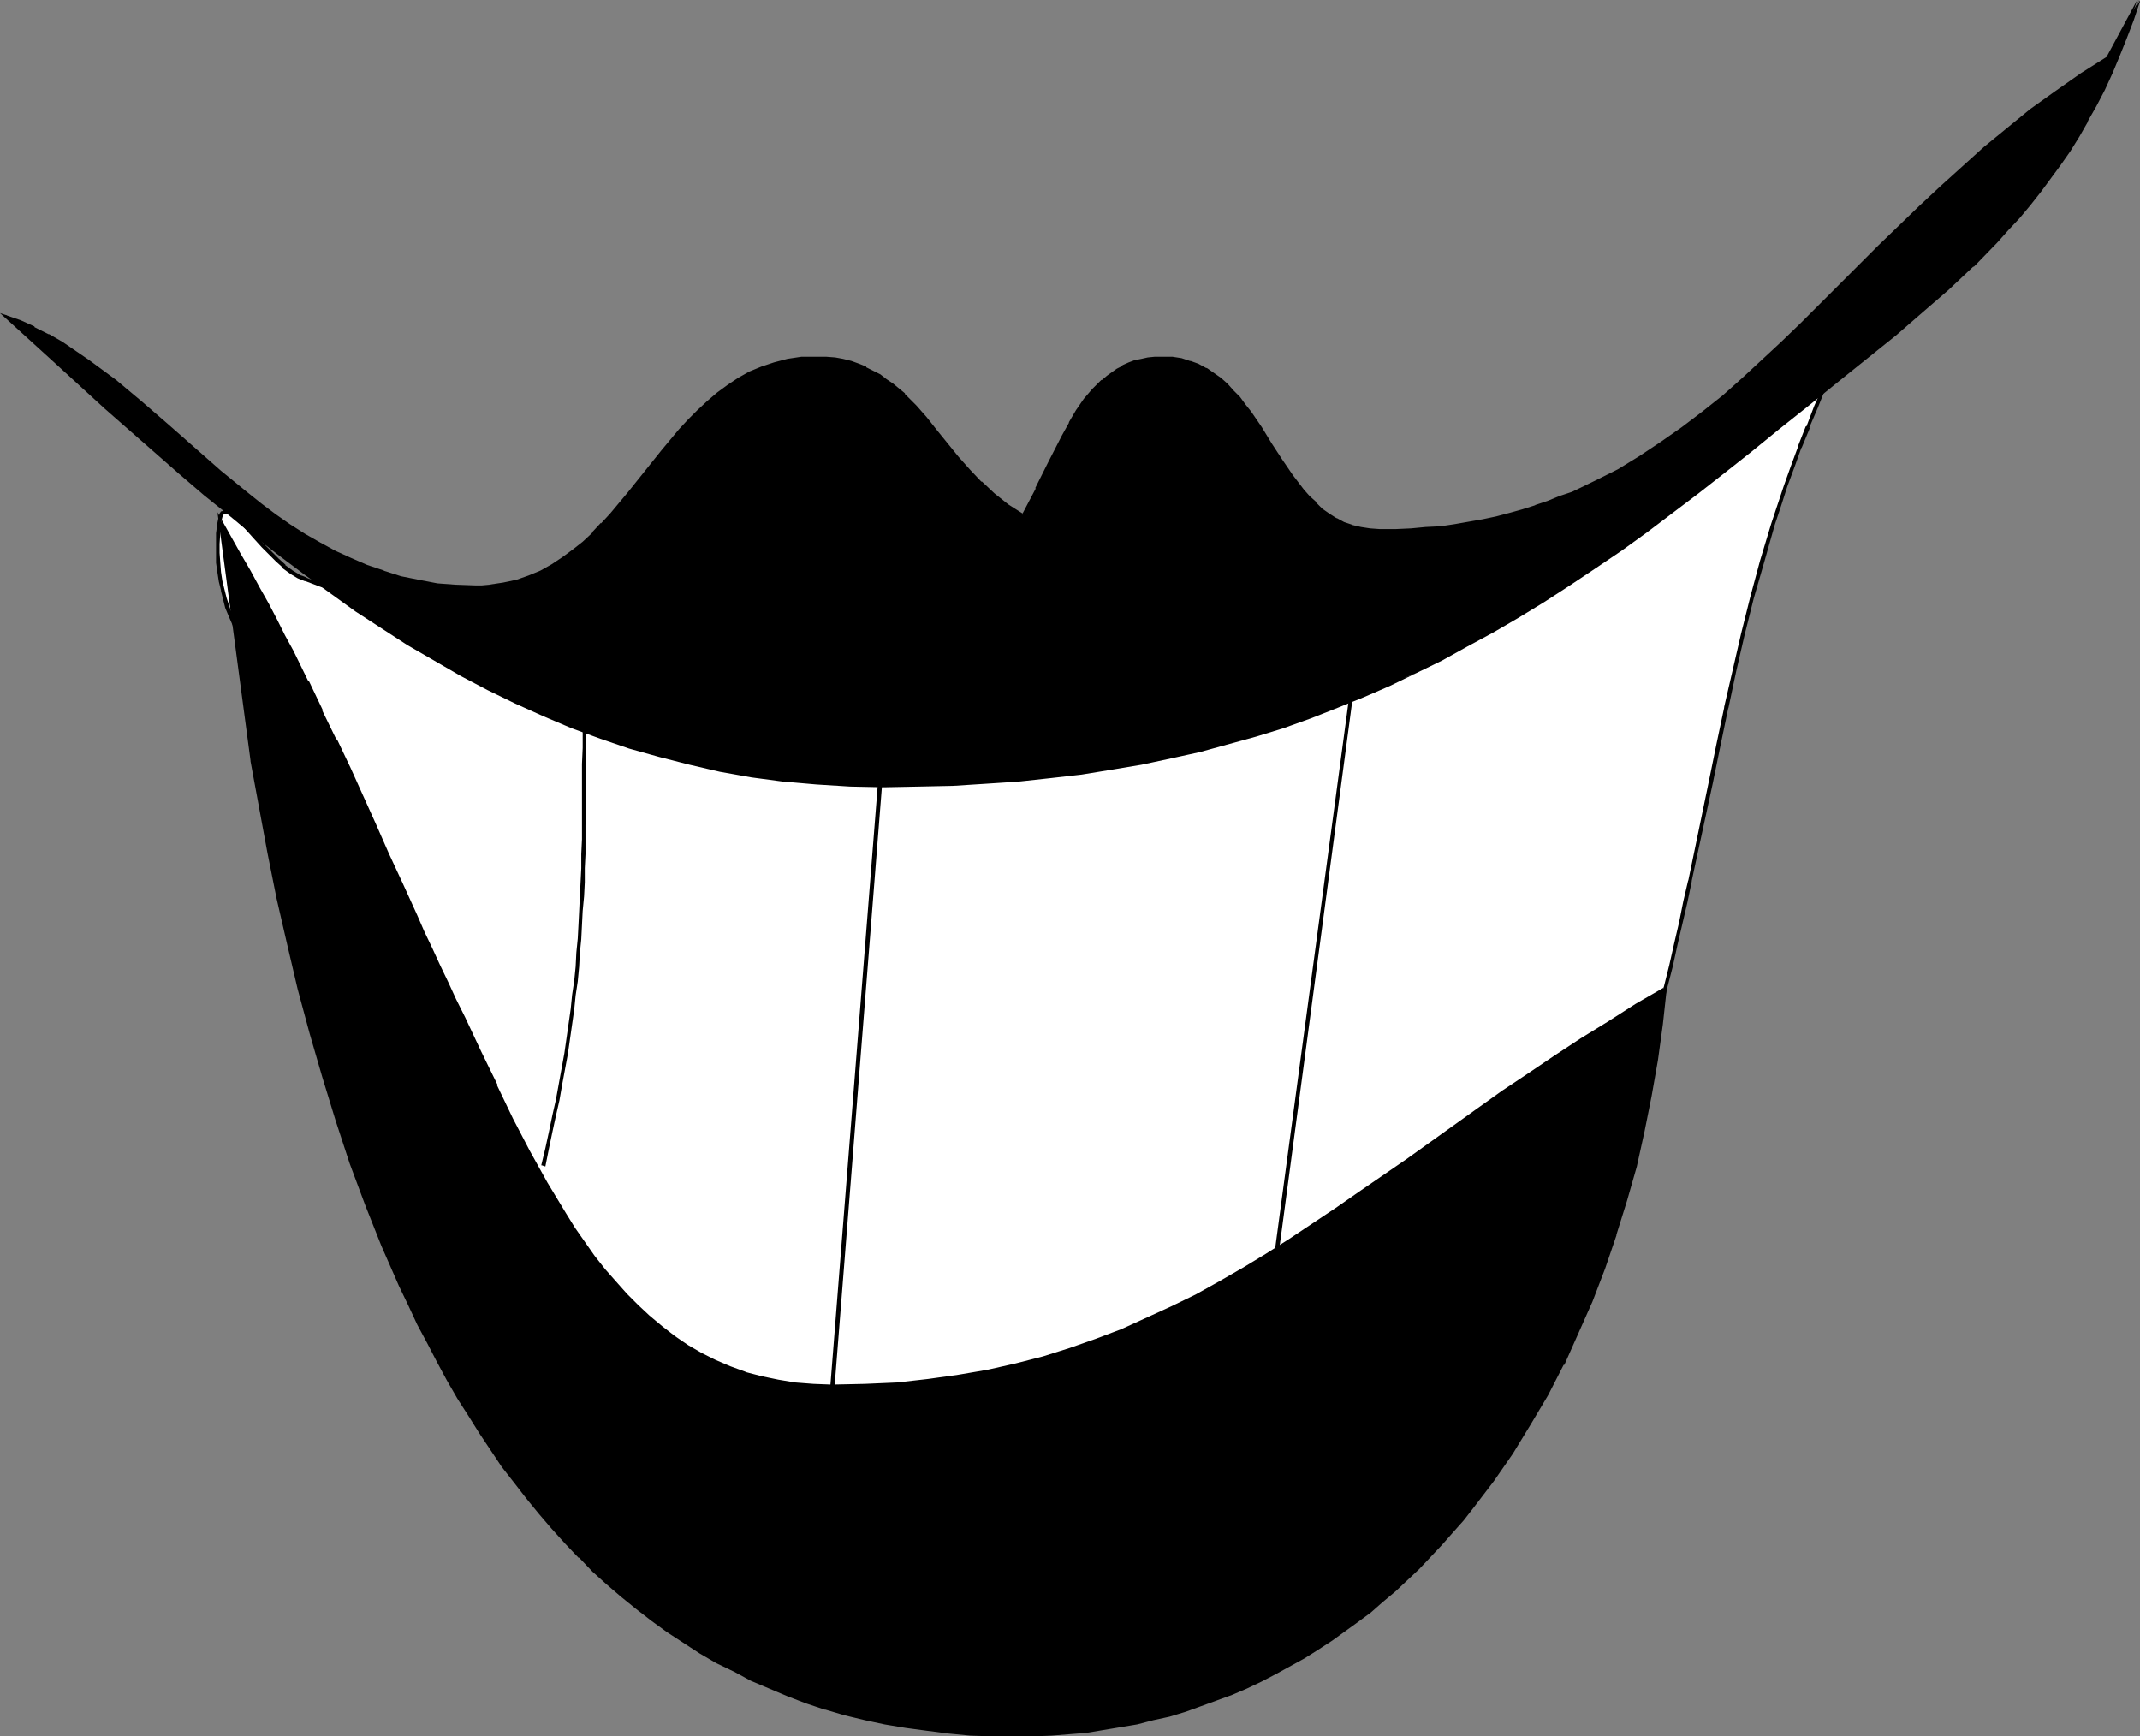
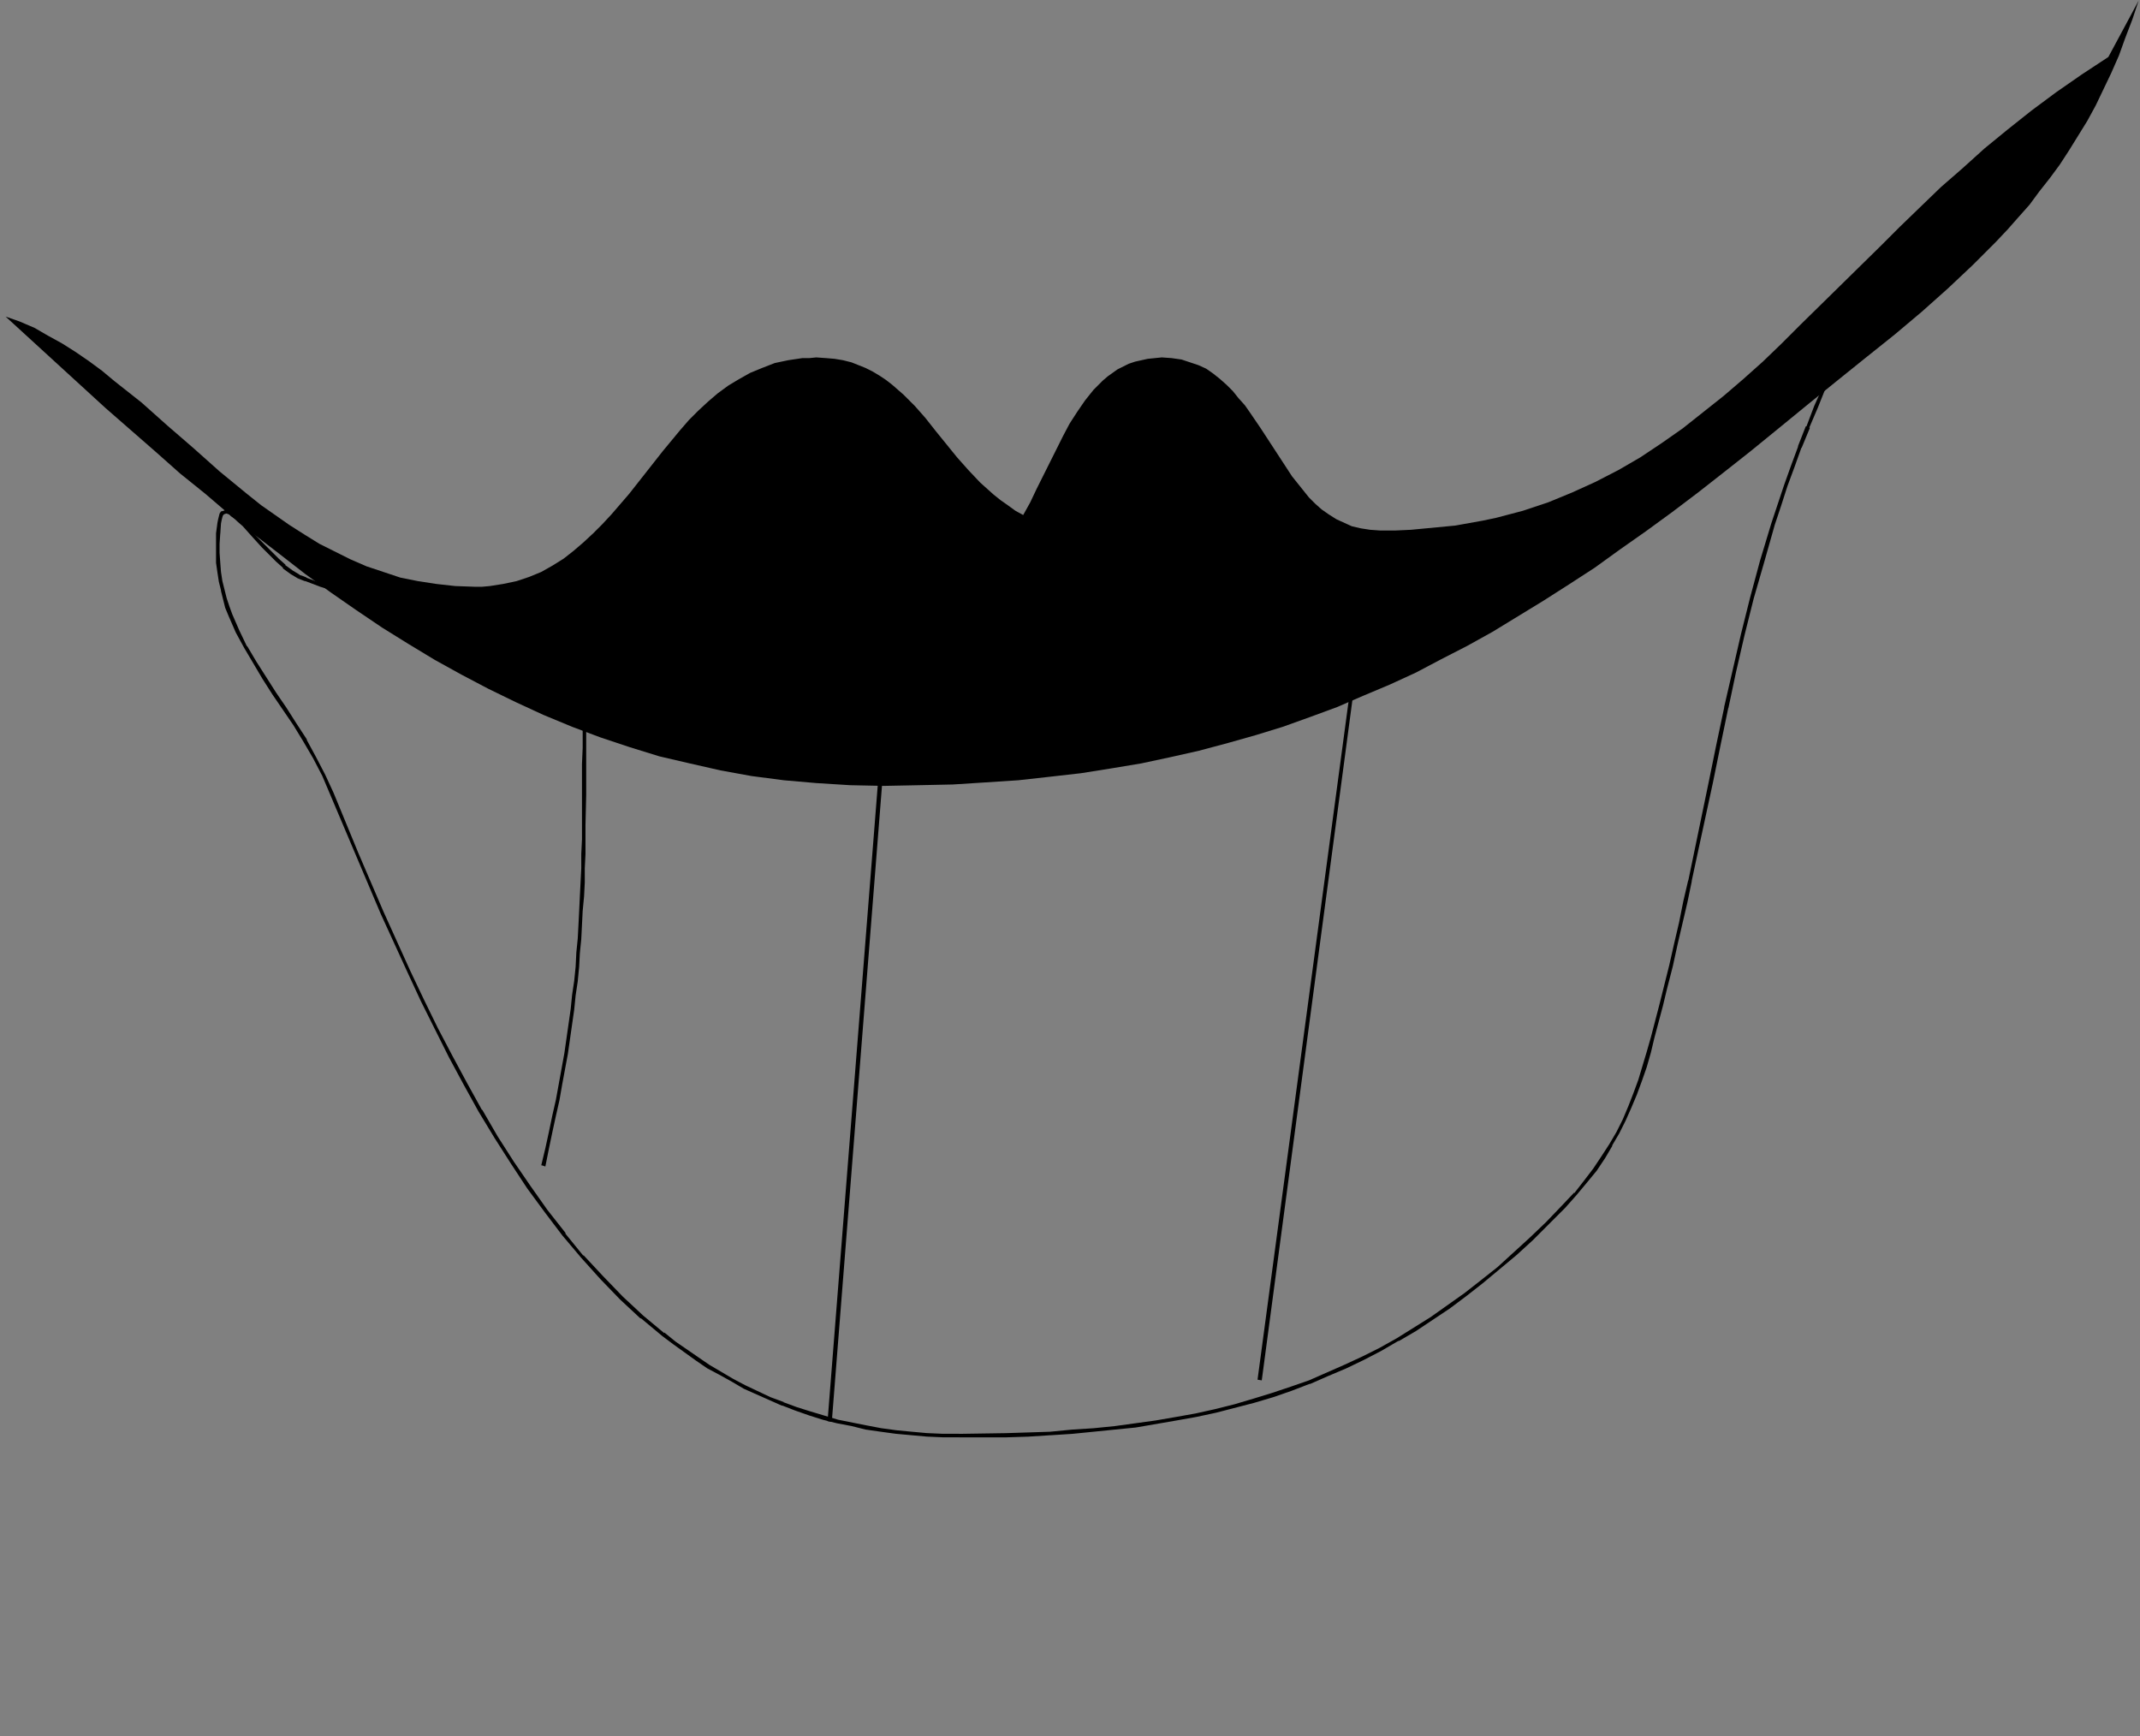
<svg xmlns="http://www.w3.org/2000/svg" xmlns:ns1="http://sodipodi.sourceforge.net/DTD/sodipodi-0.dtd" xmlns:ns2="http://www.inkscape.org/namespaces/inkscape" version="1.0" width="130.023mm" height="105.497mm" id="svg10" ns1:docname="Mouth 39.wmf">
  <rect width="100%" height="100%" fill="#808080" stroke="none" />
  <ns1:namedview id="namedview10" pagecolor="#ffffff" bordercolor="#000000" borderopacity="0.25" ns2:showpageshadow="2" ns2:pageopacity="0.0" ns2:pagecheckerboard="0" ns2:deskcolor="#d1d1d1" ns2:document-units="mm" />
  <defs id="defs1">
    <pattern id="WMFhbasepattern" patternUnits="userSpaceOnUse" width="6" height="6" x="0" y="0" />
  </defs>
-   <path style="fill:#ffffff;fill-opacity:1;fill-rule:evenodd;stroke:none" d="m 220.261,329.743 5.333,-0.162 h 5.333 l 5.171,-0.162 5.01,-0.323 5.171,-0.323 4.848,-0.323 4.848,-0.485 4.848,-0.646 4.525,-0.646 4.686,-0.808 4.686,-0.808 4.363,-1.131 4.525,-0.969 4.363,-1.292 4.202,-1.292 4.202,-1.454 4.363,-1.616 4.04,-1.616 4.202,-1.777 4.04,-1.939 3.878,-2.1 4.04,-2.262 3.878,-2.423 4.04,-2.423 3.878,-2.585 3.717,-2.908 3.878,-2.908 3.717,-3.231 3.878,-3.231 3.717,-3.393 3.717,-3.554 3.717,-3.877 2.747,-2.908 2.262,-2.747 2.101,-2.908 1.939,-2.747 1.778,-2.908 1.616,-2.747 1.454,-2.908 1.293,-2.908 1.293,-3.07 1.131,-3.07 0.97,-3.231 0.97,-3.231 0.97,-3.554 0.808,-3.554 1.131,-3.716 0.808,-4.039 1.293,-5.008 1.131,-5.008 1.293,-5.008 0.97,-4.847 1.131,-4.685 0.97,-4.685 1.778,-9.047 1.939,-8.886 1.778,-8.563 1.778,-8.563 1.778,-8.401 1.939,-8.401 2.101,-8.401 2.424,-8.401 2.586,-8.563 1.454,-4.362 1.454,-4.362 1.616,-4.524 1.616,-4.524 1.778,-4.524 1.939,-4.685 1.939,-4.685 2.101,-4.685 -7.918,3.877 -7.595,3.877 -7.434,3.716 -7.434,3.877 -7.272,3.716 -7.11,3.554 -6.949,3.554 -6.949,3.393 -6.787,3.393 -6.949,3.231 -6.787,3.231 -6.626,3.07 -6.626,2.908 -6.626,2.908 -6.787,2.747 -6.626,2.747 -6.787,2.423 -6.787,2.423 -6.787,2.1 -6.949,2.262 -6.949,1.939 -7.11,1.777 -7.11,1.616 -7.272,1.454 -7.434,1.454 -7.757,1.131 -7.595,0.969 -8.08,0.808 -8.08,0.808 -8.242,0.485 -8.565,0.162 -8.888,0.162 h -3.394 l -3.232,-0.162 -3.232,-0.162 -3.232,-0.162 -3.07,-0.323 -2.909,-0.323 -5.818,-0.969 -5.656,-0.969 -5.333,-1.131 -5.333,-1.292 -5.171,-1.454 -10.504,-3.231 -5.333,-1.616 -5.494,-1.616 -5.656,-1.616 -5.979,-1.616 -6.302,-1.616 -3.232,-0.808 -3.394,-0.646 -3.394,-0.808 -3.232,-0.646 -6.141,-1.454 -3.232,-0.808 -3.07,-0.969 -3.232,-1.131 -3.555,-1.131 -0.808,-0.323 -0.808,-0.485 -1.616,-0.969 -1.616,-1.292 -1.616,-1.454 -3.232,-3.231 -1.616,-1.777 -1.454,-1.454 -1.293,-1.616 -1.293,-1.131 -0.646,-0.646 -0.485,-0.323 -0.485,-0.485 -0.485,-0.162 -0.485,-0.162 h -0.485 -0.323 l -0.323,0.162 -0.162,0.485 -0.162,0.485 -0.323,0.485 v 0.808 l -0.323,2.423 -0.162,2.423 v 2.1 l 0.162,2.262 0.162,2.1 0.485,2.1 0.323,2.1 0.646,1.939 0.485,1.939 0.808,1.939 1.616,3.554 1.778,3.716 2.101,3.554 2.262,3.554 2.262,3.393 2.262,3.554 2.424,3.716 2.262,3.716 2.262,3.877 2.101,4.039 1.939,4.201 5.656,13.733 5.818,13.733 6.141,13.409 3.07,6.624 3.232,6.462 3.232,6.462 3.394,6.301 3.555,6.139 3.555,5.978 3.717,5.816 3.717,5.816 4.04,5.493 4.04,5.331 4.202,5.008 4.525,4.847 4.525,4.685 4.686,4.362 5.01,4.039 2.424,1.939 5.171,3.716 2.747,1.616 2.747,1.616 2.747,1.616 2.747,1.454 5.818,2.747 3.07,1.292 2.909,0.969 3.232,1.131 3.07,0.969 3.232,0.808 3.232,0.808 3.394,0.646 3.394,0.485 3.394,0.485 3.555,0.485 3.555,0.162 3.717,0.162 z" id="path1" />
  <path style="fill:#000000;fill-opacity:1;fill-rule:evenodd;stroke:none" d="m 220.261,330.067 h 10.666 l 5.171,-0.162 5.01,-0.323 h 0.162 l 5.01,-0.323 4.848,-0.485 4.848,-0.485 4.848,-0.485 4.686,-0.808 4.686,-0.808 4.525,-0.808 v 0 l 4.525,-0.969 4.363,-1.131 4.363,-1.131 4.363,-1.292 4.202,-1.454 4.202,-1.616 h 0.162 l 4.04,-1.777 4.202,-1.777 4.04,-1.939 4.04,-2.1 3.878,-2.262 h 0.162 l 3.878,-2.262 3.878,-2.585 3.878,-2.585 3.878,-2.908 3.717,-2.908 v 0 l 3.878,-3.231 v 0 l 3.878,-3.231 3.717,-3.393 3.717,-3.716 3.717,-3.716 2.586,-2.908 v 0 l 2.424,-2.908 v 0 l 2.262,-2.747 1.939,-2.908 1.616,-2.747 v -0.162 l 1.616,-2.747 1.454,-2.908 1.293,-2.908 1.293,-3.07 v 0 l 1.131,-3.07 1.131,-3.231 0.97,-3.393 0.808,-3.393 1.939,-7.27 0.97,-4.039 1.293,-5.008 1.131,-5.17 1.131,-4.847 v 0 l 1.131,-4.847 v 0 l 0.97,-4.685 v -0.162 l 0.97,-4.524 3.878,-17.933 1.778,-8.724 1.778,-8.563 v 0.162 l 1.778,-8.401 1.939,-8.401 2.101,-8.401 2.424,-8.401 2.424,-8.563 1.454,-4.362 1.454,-4.524 1.616,-4.362 1.616,-4.524 v 0.162 l 1.939,-4.685 h -0.162 l 1.939,-4.524 1.939,-4.847 2.586,-5.816 -8.888,4.524 -7.595,3.877 -7.595,3.716 -7.272,3.877 -7.272,3.554 -7.11,3.716 -6.949,3.554 -13.898,6.786 -6.787,3.231 -6.787,3.231 -6.626,3.07 -6.787,2.908 -6.626,2.908 -6.626,2.747 v 0 l -6.626,2.585 v 0 l -6.787,2.423 -6.787,2.423 -6.787,2.262 -6.787,2.1 -7.11,1.939 -6.949,1.777 -7.272,1.616 v 0 l -7.272,1.616 -7.434,1.292 -7.595,1.131 -7.757,0.969 -7.918,0.969 -8.08,0.646 v 0 l -8.242,0.485 -8.565,0.323 h -8.888 -3.394 -3.232 l -3.232,-0.323 v 0 l -3.07,-0.162 -3.07,-0.323 -3.07,-0.323 -5.818,-0.808 -5.494,-0.969 v 0 l -5.333,-1.292 -5.333,-1.292 -5.171,-1.454 -10.504,-3.07 -5.333,-1.616 -5.494,-1.777 -11.635,-3.231 -6.302,-1.616 -3.232,-0.808 v 0 l -3.394,-0.646 -3.394,-0.646 -3.394,-0.646 h 0.162 l -6.302,-1.616 -3.07,-0.808 -3.07,-0.969 -3.394,-0.969 -3.394,-1.292 h 0.162 l -0.808,-0.323 v 0 l -0.97,-0.323 h 0.162 l -1.616,-0.969 -1.778,-1.292 h 0.162 l -1.616,-1.454 -3.232,-3.231 -1.616,-1.616 -1.454,-1.616 -1.293,-1.454 -1.293,-1.292 -0.646,-0.485 v -0.162 l -0.646,-0.485 -0.485,-0.323 -1.131,-0.485 h -0.485 l -0.323,0.162 -0.646,0.162 -0.323,0.485 -0.162,0.646 -0.162,0.646 v 0 l -0.162,0.808 -0.323,2.423 v 0 2.423 2.1 2.262 0 l 0.323,2.262 0.323,2.1 0.485,1.939 v 0.162 l 0.485,1.939 0.485,1.939 v 0 l 0.808,1.939 v 0 l 1.616,3.716 1.939,3.554 v 0 l 2.101,3.554 2.101,3.554 2.262,3.554 2.424,3.554 2.424,3.554 2.262,3.716 v 0 l 2.262,3.877 2.101,4.039 1.778,4.201 5.818,13.733 5.818,13.733 6.141,13.409 3.07,6.624 3.232,6.462 3.232,6.462 3.394,6.301 3.394,6.139 v 0 l 3.717,6.139 3.717,5.816 3.717,5.655 4.04,5.493 4.04,5.331 v 0 l 4.363,5.17 v 0 l 4.363,4.847 4.525,4.685 4.686,4.362 h 0.162 l 4.848,4.039 v 0 l 2.586,1.939 5.171,3.716 2.586,1.777 2.747,1.454 v 0 l 2.909,1.616 2.747,1.616 5.818,2.585 2.909,1.292 h 0.162 l 2.909,1.131 3.232,1.131 3.07,0.969 3.232,0.808 3.394,0.646 v 0 l 3.232,0.808 3.394,0.485 3.555,0.485 3.555,0.323 v 0 l 3.555,0.323 3.717,0.162 h 3.717 v -0.808 h -3.717 l -3.717,-0.162 -3.555,-0.323 v 0 l -3.394,-0.323 -3.555,-0.485 -3.394,-0.646 -3.232,-0.646 v 0 l -3.232,-0.646 -3.232,-0.969 -3.232,-0.969 -3.07,-0.969 -3.07,-1.131 h 0.162 l -3.07,-1.131 -5.818,-2.747 -2.747,-1.454 -2.747,-1.616 v 0 l -2.747,-1.616 -2.586,-1.777 -5.171,-3.554 -2.586,-2.1 v 0.162 l -4.848,-4.039 v 0 l -4.686,-4.362 -4.525,-4.685 -4.525,-4.847 v 0.162 l -4.202,-5.17 h 0.162 l -4.202,-5.331 -3.878,-5.493 -3.878,-5.655 -3.717,-5.816 -3.555,-6.139 v 0.162 l -3.394,-6.139 -3.394,-6.301 -3.394,-6.462 -3.232,-6.624 -3.07,-6.462 -6.141,-13.571 -5.818,-13.571 -5.656,-13.733 -1.939,-4.201 -2.101,-4.039 -2.101,-3.877 v -0.162 l -2.424,-3.716 -2.262,-3.554 -2.424,-3.554 -2.262,-3.554 -2.262,-3.554 -2.101,-3.554 v 0.162 l -1.778,-3.716 -1.616,-3.716 v 0 l -0.646,-1.777 v 0 l -0.646,-1.939 -0.485,-1.939 v 0 l -0.485,-1.939 -0.323,-2.1 -0.162,-2.1 v 0 l -0.162,-2.262 v -2.1 l 0.162,-2.423 v 0.162 l 0.162,-2.423 0.162,-0.808 v 0 l 0.162,-0.646 0.162,-0.485 v 0.162 l 0.162,-0.323 -0.162,0.162 0.485,-0.323 -0.162,0.162 0.323,-0.162 h -0.162 0.485 -0.162 l 0.485,0.162 0.485,0.323 h -0.162 l 0.485,0.323 0.646,0.485 -0.162,-0.162 0.646,0.646 1.293,1.131 1.293,1.454 1.454,1.616 1.616,1.777 3.232,3.231 1.616,1.454 v 0.162 l 1.778,1.292 1.616,0.969 v 0 l 0.808,0.323 v 0 l 0.808,0.323 h 0.162 l 3.394,1.292 3.232,0.969 3.07,0.969 3.232,0.969 6.141,1.454 h 0.162 l 3.232,0.646 3.394,0.646 3.394,0.808 v 0 l 3.07,0.646 6.302,1.616 11.635,3.231 5.494,1.777 5.494,1.616 10.342,3.07 5.333,1.454 5.171,1.292 5.494,1.292 v 0 l 5.656,0.969 5.656,0.808 3.07,0.485 3.07,0.162 3.07,0.323 h 0.162 l 3.232,0.162 h 3.232 l 3.394,0.162 8.888,-0.162 8.565,-0.323 8.242,-0.485 v 0 l 8.242,-0.646 7.918,-0.808 7.757,-0.969 7.595,-1.131 7.434,-1.454 7.272,-1.454 h 0.162 l 7.11,-1.777 7.11,-1.777 6.949,-1.939 6.949,-2.1 6.787,-2.262 6.787,-2.423 6.626,-2.423 h 0.162 l 6.626,-2.585 v -0.162 l 6.787,-2.747 6.626,-2.908 6.626,-2.908 6.787,-3.07 6.626,-3.231 6.949,-3.231 13.736,-6.786 7.11,-3.554 7.11,-3.554 7.11,-3.716 7.434,-3.716 7.434,-3.877 7.757,-3.877 7.757,-3.877 -0.485,-0.646 -2.101,4.847 -2.101,4.685 -1.778,4.685 h -0.162 l -1.778,4.524 v 0.162 l -1.616,4.362 -1.616,4.524 -1.454,4.362 -1.454,4.362 -2.586,8.563 -2.262,8.401 -2.101,8.401 -1.939,8.401 -1.939,8.401 v 0.162 l -1.778,8.401 -1.778,8.724 -3.717,17.933 -0.97,4.685 v -0.162 l -1.131,4.847 v 0 l -0.97,4.847 v 0 l -1.131,4.847 -1.131,5.008 -1.293,5.17 -0.97,3.877 -1.939,7.432 -0.97,3.393 -0.97,3.231 -0.97,3.231 -1.131,3.07 v 0 l -1.131,2.908 -1.293,3.07 -1.454,2.908 -1.616,2.747 v 0 l -1.778,2.747 -1.939,2.908 -2.101,2.747 v 0 l -2.262,2.908 v -0.162 l -2.747,2.908 -3.717,3.877 -3.717,3.554 -3.717,3.393 -3.717,3.393 v 0 l -3.878,3.07 v 0 l -3.717,2.908 -3.878,2.747 -3.878,2.747 -3.878,2.423 -3.878,2.423 v 0 l -4.04,2.262 -3.878,1.939 -4.202,1.939 -4.04,1.777 -4.04,1.777 v 0 l -4.202,1.454 -4.363,1.454 -4.202,1.292 -4.363,1.292 -4.525,1.131 -4.363,0.969 v 0 l -4.525,0.808 -4.686,0.808 -4.686,0.646 -4.686,0.646 -4.848,0.485 -5.01,0.323 -5.01,0.485 v 0 l -5.01,0.162 -5.171,0.162 -10.666,0.162 z" id="path2" />
  <path style="fill:#000000;fill-opacity:1;fill-rule:evenodd;stroke:none" d="m 1.293,72.702 3.232,1.131 3.394,1.454 3.07,1.777 3.232,1.777 3.07,1.939 3.07,2.1 3.07,2.262 2.909,2.423 6.141,4.847 5.979,5.331 5.979,5.17 5.979,5.331 6.302,5.17 3.232,2.585 3.232,2.262 3.232,2.262 3.555,2.262 3.394,2.1 3.555,1.777 3.555,1.777 3.717,1.616 3.878,1.292 3.878,1.292 4.04,0.808 4.202,0.646 4.363,0.485 4.525,0.162 h 1.616 l 1.778,-0.162 3.07,-0.485 3.07,-0.646 2.909,-0.969 2.747,-1.131 2.586,-1.454 2.586,-1.616 2.262,-1.777 2.262,-1.939 2.262,-2.1 2.101,-2.1 2.101,-2.262 4.04,-4.685 7.757,-9.855 3.878,-4.685 2.101,-2.423 2.101,-2.1 2.262,-2.1 2.262,-1.939 2.424,-1.777 2.424,-1.454 2.586,-1.454 2.747,-1.131 2.909,-1.131 3.07,-0.646 3.232,-0.485 h 1.616 l 1.616,-0.162 2.262,0.162 1.939,0.162 1.939,0.323 1.939,0.485 1.616,0.646 1.616,0.646 1.616,0.808 1.616,0.969 1.454,0.969 1.454,1.131 2.586,2.262 2.586,2.585 2.424,2.747 2.424,3.07 4.848,5.978 2.586,2.908 2.747,2.908 3.07,2.747 1.616,1.292 1.616,1.131 1.778,1.292 1.778,0.969 1.616,-2.908 1.454,-3.07 3.07,-6.139 3.07,-6.139 1.454,-2.747 1.778,-2.747 1.778,-2.585 1.939,-2.423 2.101,-2.1 1.131,-0.969 1.131,-0.808 1.131,-0.808 1.293,-0.646 1.293,-0.646 1.454,-0.485 1.454,-0.323 1.454,-0.323 1.616,-0.162 1.616,-0.162 2.262,0.162 2.262,0.323 1.939,0.646 1.939,0.646 1.778,0.808 1.616,1.131 1.616,1.292 1.454,1.292 1.454,1.454 1.293,1.616 1.454,1.616 1.131,1.616 2.424,3.554 2.424,3.716 2.424,3.716 2.424,3.716 2.586,3.231 1.293,1.616 1.454,1.454 1.454,1.292 1.616,1.131 1.778,1.131 1.778,0.808 1.778,0.808 2.101,0.485 2.101,0.323 2.262,0.162 h 3.555 l 3.555,-0.162 3.394,-0.323 3.394,-0.323 3.394,-0.323 6.302,-1.131 3.07,-0.646 3.07,-0.808 3.07,-0.808 2.909,-0.969 2.909,-0.969 2.747,-1.131 2.747,-1.131 5.333,-2.423 5.333,-2.747 5.01,-2.908 4.848,-3.231 4.848,-3.393 4.686,-3.716 4.686,-3.716 4.525,-3.877 4.525,-4.039 4.363,-4.201 4.363,-4.362 8.888,-8.724 9.211,-9.047 4.525,-4.524 4.848,-4.685 4.686,-4.524 5.01,-4.362 5.01,-4.524 5.333,-4.362 5.494,-4.362 5.656,-4.201 5.818,-4.039 6.141,-4.039 6.949,-12.925 -1.454,4.362 -1.616,4.201 -1.454,4.039 -1.778,4.039 -1.778,3.716 -1.778,3.716 -1.939,3.554 -2.101,3.393 -2.101,3.393 -2.101,3.231 -2.262,3.07 -2.424,3.07 -2.262,3.07 -2.586,2.908 -2.424,2.747 -2.747,2.908 -5.333,5.331 -5.656,5.331 -5.979,5.331 -6.141,5.17 -3.232,2.585 -3.232,2.585 -6.626,5.331 -3.394,2.747 -3.394,2.747 -7.11,5.816 -6.141,5.008 -6.141,4.847 -5.979,4.685 -5.979,4.524 -5.979,4.362 -5.979,4.201 -5.818,4.201 -5.979,3.877 -5.818,3.716 -5.818,3.554 -5.818,3.554 -5.818,3.231 -5.979,3.07 -5.818,3.07 -5.979,2.747 -6.141,2.585 -5.979,2.585 -6.141,2.262 -6.302,2.262 -6.302,1.939 -6.302,1.777 -6.626,1.777 -6.464,1.454 -6.787,1.454 -6.787,1.131 -7.11,1.131 -7.11,0.808 -7.272,0.808 -7.434,0.485 -7.595,0.485 -7.757,0.162 -8.08,0.162 -7.757,-0.162 -7.757,-0.485 -7.434,-0.646 -7.434,-0.969 -7.11,-1.292 -7.11,-1.616 -6.949,-1.616 -6.787,-2.1 -6.787,-2.262 -6.464,-2.423 -6.626,-2.747 -6.302,-2.908 -6.302,-3.07 -6.141,-3.231 -6.141,-3.393 -6.141,-3.716 -5.979,-3.716 -5.979,-4.039 -5.818,-4.039 -5.818,-4.201 -5.818,-4.524 -5.656,-4.362 -5.818,-4.685 -5.656,-4.847 -5.818,-4.685 L 35.714,103.721 24.24,93.705 12.766,83.203 Z" id="path3" />
-   <path style="fill:#000000;fill-opacity:1;fill-rule:evenodd;stroke:none" d="m 1.454,72.379 -0.323,0.485 3.394,1.292 3.232,1.454 v 0 l 3.232,1.616 h -0.162 l 3.232,1.777 3.07,2.1 3.07,2.1 3.07,2.262 2.909,2.262 6.141,5.008 5.818,5.17 12.12,10.663 6.302,5.17 3.232,2.423 3.232,2.423 3.232,2.262 3.394,2.262 3.555,1.939 v 0 l 3.555,1.939 v 0 l 3.717,1.777 3.717,1.616 3.717,1.292 h 0.162 l 3.878,1.131 4.04,0.969 4.202,0.646 v 0 l 4.363,0.485 4.525,0.162 1.616,-0.162 h 1.778 v 0 l 3.232,-0.485 3.07,-0.646 v 0 l 2.909,-0.969 2.747,-1.292 v 0 l 2.586,-1.454 v 0 l 2.586,-1.616 2.262,-1.777 2.424,-1.777 2.101,-2.1 v 0 l 2.262,-2.262 v 0 l 1.939,-2.262 4.04,-4.685 7.757,-9.855 4.04,-4.685 2.101,-2.262 v 0 l 2.101,-2.1 v 0 l 2.101,-2.1 2.262,-1.939 2.424,-1.777 2.424,-1.616 v 0 l 2.586,-1.454 v 0.162 l 2.747,-1.292 2.909,-0.969 h -0.162 l 3.07,-0.646 3.232,-0.485 v 0 h 1.616 l 1.616,-0.162 2.262,0.162 h -0.162 l 2.101,0.162 1.939,0.323 1.778,0.485 v 0 l 1.616,0.646 1.778,0.646 v 0 l 1.616,0.808 1.454,0.808 v 0 l 1.454,1.131 1.454,0.969 2.586,2.262 v 0 l 2.424,2.585 2.586,2.908 2.262,2.908 5.01,5.978 2.586,2.908 2.747,2.908 v 0.162 l 3.07,2.585 1.454,1.292 1.778,1.292 1.616,1.131 2.262,1.292 1.616,-3.231 1.616,-3.07 v 0 l 2.909,-6.139 v 0 l 3.07,-6.139 1.616,-2.908 v 0.162 l 1.616,-2.747 1.778,-2.585 1.939,-2.423 v 0.162 l 2.101,-2.1 v 0 l 1.131,-0.969 1.131,-0.808 1.131,-0.808 v 0 l 1.293,-0.646 v 0 l 1.293,-0.646 1.454,-0.485 h -0.162 l 1.454,-0.323 1.454,-0.323 1.616,-0.162 v 0 l 1.616,-0.162 2.262,0.162 v 0 l 2.101,0.323 1.939,0.485 v 0 l 1.939,0.808 1.778,0.808 h -0.162 l 1.778,1.131 1.616,1.131 1.454,1.292 v 0 l 1.293,1.454 1.454,1.616 1.293,1.616 1.293,1.616 2.424,3.716 2.262,3.554 2.424,3.716 2.424,3.716 2.586,3.231 1.293,1.616 v 0 l 1.616,1.454 v 0 l 1.454,1.454 1.616,1.131 1.778,1.131 v 0 l 1.778,0.808 1.778,0.808 h 0.162 l 1.939,0.485 2.262,0.323 v 0 l 2.262,0.162 h 3.555 l 3.555,-0.162 3.394,-0.323 3.394,-0.323 h 0.162 l 3.232,-0.323 6.464,-1.131 3.07,-0.646 3.07,-0.808 2.909,-0.808 2.909,-0.969 h 0.162 l 2.909,-0.969 2.747,-1.131 2.747,-1.131 5.333,-2.423 v -0.162 l 5.171,-2.585 h 0.162 l 5.01,-3.07 4.848,-3.231 4.848,-3.393 4.686,-3.554 4.686,-3.716 4.525,-4.039 4.525,-4.039 4.363,-4.201 4.363,-4.201 h 0.162 l 17.938,-17.933 4.686,-4.524 h -0.162 l 4.848,-4.524 4.686,-4.524 5.01,-4.524 5.171,-4.524 5.171,-4.362 5.494,-4.362 5.656,-4.039 5.818,-4.201 6.141,-4.039 6.949,-12.925 L 490.779,0 l -1.454,4.362 -1.454,4.201 -1.616,4.201 -1.778,3.877 -1.778,3.716 h 0.162 l -1.939,3.716 -1.939,3.554 v 0 l -1.939,3.393 -2.101,3.231 -2.262,3.393 -2.262,3.07 -2.262,3.07 -2.424,3.07 -2.424,2.747 -2.586,2.908 -2.586,2.747 v 0 l -5.494,5.493 h 0.162 l -5.656,5.331 -5.979,5.17 -6.141,5.331 -3.232,2.423 -9.858,8.078 -3.394,2.747 -3.555,2.747 -6.949,5.655 -6.141,5.008 -6.141,4.847 -6.141,4.685 -5.818,4.524 -5.979,4.524 -5.979,4.201 -5.818,4.039 -5.979,3.877 -5.818,3.877 -5.818,3.554 -5.818,3.393 v 0 l -5.818,3.231 -5.979,3.231 -5.818,2.908 v 0 l -5.979,2.747 6.141,-2.262 v 0 l 5.979,-2.908 5.818,-3.231 5.979,-3.231 v 0 l 5.818,-3.393 5.818,-3.554 5.979,-3.877 5.818,-3.877 5.979,-4.039 5.818,-4.201 5.979,-4.524 5.979,-4.524 5.979,-4.685 6.141,-4.847 6.141,-5.008 7.11,-5.655 3.394,-2.747 3.394,-2.747 9.858,-7.916 3.232,-2.585 6.141,-5.331 5.979,-5.17 5.656,-5.331 h 0.162 l 5.333,-5.493 v 0 l 2.586,-2.908 2.586,-2.747 2.424,-2.908 2.424,-3.07 2.262,-3.07 2.262,-3.07 2.262,-3.231 2.101,-3.393 1.939,-3.393 v -0.162 l 1.939,-3.393 1.939,-3.716 v 0 l 1.778,-3.877 1.616,-3.877 1.616,-4.039 1.616,-4.201 1.454,-4.362 L 490.779,0 l -6.949,12.925 h 0.162 l -6.141,3.877 -5.979,4.201 -5.656,4.039 -5.333,4.362 -5.333,4.362 -5.01,4.524 -5.01,4.524 -4.848,4.524 -4.686,4.524 v 0 l -4.686,4.524 -17.938,17.933 v 0 l -4.363,4.201 -4.525,4.201 -4.363,4.039 -4.525,4.039 -4.686,3.716 -4.686,3.554 -4.848,3.393 -4.848,3.231 -5.01,3.07 v 0 l -5.171,2.585 v 0 l -5.333,2.585 -2.909,0.969 -2.747,1.131 -2.909,0.969 h 0.162 l -3.07,0.969 -2.909,0.808 -3.07,0.808 -3.07,0.646 -6.464,1.131 -3.232,0.485 v 0 l -3.394,0.162 -3.394,0.323 -3.555,0.162 h -3.555 l -2.262,-0.162 v 0 l -2.101,-0.323 -2.101,-0.485 h 0.162 l -1.939,-0.646 -1.778,-0.969 0.162,0.162 -1.778,-1.131 -1.616,-1.131 -1.454,-1.454 h 0.162 l -1.616,-1.454 v 0 l -1.293,-1.454 -2.586,-3.393 -2.424,-3.554 -2.424,-3.716 -2.262,-3.716 -2.424,-3.554 -1.293,-1.616 -1.293,-1.777 -1.454,-1.454 -1.293,-1.454 -0.162,-0.162 -1.454,-1.292 -1.616,-1.131 -1.616,-1.131 h -0.162 l -1.778,-0.969 -1.778,-0.646 h -0.162 l -1.939,-0.646 -2.101,-0.323 h -0.162 -2.262 -1.616 v 0 l -1.616,0.162 -1.454,0.323 -1.616,0.323 v 0 l -1.293,0.485 -1.454,0.646 v 0.162 l -1.293,0.646 v 0 l -1.131,0.808 -1.131,0.808 -1.131,0.969 h -0.162 l -2.101,2.1 v 0 l -1.939,2.262 -1.778,2.585 -1.616,2.747 v 0.162 l -1.616,2.908 -3.07,5.978 v 0 l -3.07,6.139 h 0.162 l -1.616,3.07 -1.616,3.07 0.485,-0.162 -1.778,-1.131 -1.778,-1.131 -1.616,-1.292 -1.616,-1.292 -2.909,-2.747 v 0.162 l -2.747,-2.908 -2.586,-2.908 -4.848,-5.978 -2.424,-3.07 -2.424,-2.747 -2.586,-2.585 v -0.162 l -2.747,-2.262 -1.454,-0.969 -1.454,-1.131 v 0 l -1.616,-0.808 -1.616,-0.808 v -0.162 l -1.616,-0.646 -1.778,-0.646 v 0 l -1.939,-0.485 -1.778,-0.323 -2.101,-0.162 v 0 h -2.262 -1.616 -1.616 -0.162 l -3.232,0.485 -3.07,0.808 v 0 l -2.909,0.969 -2.747,1.131 v 0 l -2.586,1.454 v 0 l -2.424,1.616 -2.424,1.777 -2.262,1.939 -2.262,2.1 v 0 l -2.101,2.1 v 0 l -2.101,2.262 -4.04,4.847 -7.757,9.694 -4.04,4.847 -2.101,2.262 v -0.162 l -2.101,2.262 h 0.162 l -2.262,2.1 -2.262,1.777 -2.424,1.777 -2.424,1.616 v 0 l -2.586,1.454 v 0 l -2.747,1.131 -2.747,0.969 v 0 l -3.07,0.646 -3.232,0.485 h 0.162 l -1.778,0.162 h -1.616 l -4.525,-0.162 -4.363,-0.323 h 0.162 l -4.202,-0.808 -4.04,-0.808 -4.04,-1.292 h 0.162 l -3.878,-1.292 -3.717,-1.616 -3.555,-1.616 v 0 l -3.555,-1.939 v 0 l -3.394,-1.939 -3.555,-2.262 -3.232,-2.262 -3.232,-2.423 -3.232,-2.585 -6.141,-5.008 L 38.622,97.421 32.643,92.251 26.664,87.242 23.594,84.98 20.523,82.719 17.453,80.618 14.382,78.518 11.312,76.741 H 11.15 L 7.918,75.125 v -0.162 L 4.686,73.51 0,71.894 Z" id="path4" />
-   <path style="fill:#000000;fill-opacity:1;fill-rule:evenodd;stroke:none" d="m 318.998,156.875 -5.979,2.585 -6.141,2.585 -6.141,2.262 -6.141,2.262 v 0 l -6.302,1.939 -6.464,1.777 -6.464,1.777 -6.626,1.616 -6.626,1.292 -6.949,1.131 -6.949,1.131 -7.11,0.808 -7.272,0.808 v 0 l -7.434,0.485 -7.595,0.485 -7.757,0.162 -8.08,0.162 -7.757,-0.162 -7.757,-0.485 -7.434,-0.646 v 0 l -7.272,-0.969 -7.272,-1.292 -7.11,-1.616 -6.949,-1.616 -6.787,-2.1 h 0.162 l -6.787,-2.262 -6.626,-2.423 -6.464,-2.747 -6.302,-2.747 v 0 l -6.302,-3.07 -6.302,-3.231 -6.141,-3.554 h 0.162 l -5.979,-3.554 -6.141,-3.877 -5.979,-3.877 -5.818,-4.201 -5.818,-4.201 -5.818,-4.362 -5.656,-4.524 -5.818,-4.685 -5.656,-4.685 -5.818,-4.847 L 24.563,93.382 13.09,82.88 1.454,72.379 0,71.894 12.605,83.365 24.078,93.866 l 17.13,15.025 5.656,4.847 5.818,4.685 5.656,4.685 5.818,4.524 5.818,4.362 5.818,4.201 5.818,4.201 5.979,3.877 5.979,3.877 6.141,3.554 v 0 l 6.141,3.554 6.141,3.231 6.302,3.07 v 0 l 6.464,2.908 6.464,2.747 6.626,2.423 6.626,2.262 v 0 l 6.949,1.939 6.949,1.777 6.949,1.616 7.272,1.292 7.272,0.969 h 0.162 l 7.434,0.646 7.757,0.485 7.757,0.162 8.08,-0.162 7.757,-0.162 7.595,-0.485 7.434,-0.485 v 0 l 7.434,-0.808 7.11,-0.808 6.949,-1.131 6.787,-1.131 6.787,-1.454 6.626,-1.454 6.464,-1.777 6.464,-1.777 6.302,-1.939 v 0 l 6.302,-2.262 6.141,-2.423 5.979,-2.423 5.979,-2.585 5.979,-2.908 z" id="path5" />
-   <path style="fill:#000000;fill-opacity:1;fill-rule:evenodd;stroke:none" d="m 50.419,119.07 2.424,4.201 2.262,4.039 2.101,3.877 2.262,3.877 1.939,3.716 1.939,3.716 1.939,3.554 1.778,3.554 3.555,6.947 3.232,6.786 3.232,6.462 3.07,6.624 5.979,13.086 3.07,6.786 3.07,6.947 3.232,7.109 1.616,3.716 1.778,3.716 1.778,3.877 1.939,3.877 1.939,4.039 1.939,4.201 3.717,7.755 3.717,7.755 3.717,7.593 3.878,7.593 4.04,7.27 4.04,6.947 2.262,3.393 2.101,3.231 2.424,3.231 2.262,3.07 2.424,2.908 2.586,2.747 2.586,2.585 2.747,2.585 2.909,2.423 2.909,2.262 2.909,1.939 3.232,1.777 3.232,1.777 3.394,1.454 3.555,1.131 3.717,1.131 3.717,0.808 4.04,0.646 4.202,0.323 4.202,0.162 h 3.878 l 3.717,-0.162 3.717,-0.162 3.717,-0.162 7.11,-0.808 6.949,-0.969 6.626,-1.131 6.626,-1.454 6.302,-1.777 6.141,-1.777 5.979,-2.1 5.979,-2.262 5.656,-2.585 5.656,-2.585 5.656,-2.908 5.333,-2.908 5.494,-3.07 5.333,-3.393 5.333,-3.231 5.333,-3.554 5.333,-3.554 5.333,-3.716 10.827,-7.593 10.827,-7.755 5.656,-4.039 5.656,-3.877 5.818,-4.039 5.979,-4.039 6.141,-4.039 6.302,-3.877 6.302,-3.877 6.626,-4.039 -0.808,8.401 -1.131,8.24 -1.454,8.24 -1.616,8.078 -1.778,8.078 -2.262,7.916 -2.262,7.755 -2.747,7.593 -2.909,7.593 -3.07,7.27 -3.394,7.27 -3.717,6.947 -3.878,6.786 -4.202,6.624 -4.363,6.301 -4.525,6.139 -2.424,2.908 -2.424,2.908 -2.586,2.747 -2.586,2.747 -2.586,2.747 -2.586,2.585 -2.747,2.423 -2.909,2.423 -2.747,2.423 -3.07,2.262 -2.909,2.262 -3.07,2.1 -3.07,1.939 -3.07,2.1 -3.232,1.777 -3.232,1.777 -3.394,1.616 -3.394,1.616 -3.394,1.454 -3.555,1.454 -3.394,1.292 -3.717,1.131 -3.555,1.131 -3.717,0.808 -3.878,0.969 -3.717,0.646 -3.878,0.646 -3.878,0.646 -4.04,0.323 -4.04,0.323 -4.04,0.162 -4.202,0.162 -5.171,-0.162 -5.171,-0.162 -5.01,-0.485 -5.01,-0.485 -4.848,-0.808 -4.686,-0.808 -4.686,-0.969 -4.525,-1.131 -4.525,-1.292 -4.363,-1.454 -4.363,-1.616 -4.04,-1.777 -4.202,-1.777 -4.04,-1.939 -3.878,-2.1 -3.717,-2.262 -3.878,-2.262 -3.555,-2.423 -3.717,-2.585 -3.555,-2.747 -3.394,-2.747 -3.232,-2.908 -3.394,-3.07 -3.07,-3.07 -3.232,-3.393 -2.909,-3.231 -3.07,-3.393 -2.747,-3.554 -2.909,-3.554 -2.747,-3.716 -2.586,-3.877 -2.586,-3.877 -2.586,-3.877 -2.586,-4.201 -2.262,-4.039 -2.262,-4.201 -2.262,-4.201 -2.262,-4.362 -2.101,-4.362 -2.101,-4.524 -4.04,-9.209 -3.717,-9.37 -3.555,-9.532 -3.232,-9.694 -3.07,-10.017 -2.909,-10.017 -2.747,-10.178 -2.424,-10.34 -2.424,-10.501 -2.101,-10.501 -2.101,-10.501 -1.778,-10.663 v 0 z" id="path6" />
-   <path style="fill:#000000;fill-opacity:1;fill-rule:evenodd;stroke:none" d="m 50.742,119.07 -0.485,0.162 2.262,4.201 2.262,3.877 2.262,4.039 2.101,3.877 2.101,3.716 1.939,3.716 1.778,3.554 1.939,3.554 3.394,6.947 v 0 l 3.232,6.624 v 0 l 3.232,6.624 v 0 l 3.07,6.624 5.979,13.086 3.07,6.786 3.07,6.947 3.232,7.109 1.616,3.716 1.778,3.716 1.778,3.877 1.939,3.877 1.939,4.039 1.939,4.201 3.717,7.755 3.717,7.755 v 0 l 3.717,7.593 3.878,7.432 4.04,7.432 v 0 l 4.202,6.947 2.101,3.393 2.262,3.231 2.262,3.231 2.424,3.07 2.424,2.908 2.586,2.747 v 0.162 l 2.586,2.585 v 0 l 2.747,2.585 2.747,2.262 3.07,2.262 2.909,2.1 3.232,1.777 v 0 l 3.232,1.616 v 0.162 l 3.555,1.454 3.394,1.131 h 0.162 l 3.555,1.131 3.878,0.808 4.04,0.646 v 0 l 4.202,0.323 4.202,0.162 7.595,-0.162 3.717,-0.162 3.717,-0.162 v 0 l 7.11,-0.808 6.949,-0.969 6.787,-1.131 6.464,-1.454 6.302,-1.777 6.141,-1.777 h 0.162 l 5.979,-2.1 5.818,-2.262 5.818,-2.585 5.656,-2.585 v -0.162 l 5.494,-2.747 5.494,-3.07 5.494,-3.07 v 0 l 5.333,-3.231 5.333,-3.393 5.333,-3.554 5.333,-3.554 5.333,-3.554 10.827,-7.593 16.483,-11.794 5.656,-4.039 5.979,-3.877 5.818,-4.039 6.141,-4.039 6.302,-3.877 6.302,-4.039 6.626,-3.877 -0.485,-0.323 -0.808,8.24 -1.131,8.401 -1.454,8.078 -1.454,8.078 -1.939,8.078 -2.262,7.916 -2.262,7.916 v -0.162 l -2.747,7.755 -2.909,7.432 -3.07,7.432 -3.394,7.109 v 0 l -3.555,6.947 v 0 l -4.04,6.786 -4.04,6.624 -4.363,6.301 -4.686,5.978 -2.262,3.07 -2.586,2.747 -2.424,2.908 -2.586,2.747 -2.586,2.585 v 0 l -2.586,2.585 -2.909,2.585 -2.747,2.423 -2.909,2.423 -2.909,2.262 -2.909,2.1 -3.07,2.1 -3.07,2.1 -3.07,1.939 -3.232,1.777 v 0 l -3.232,1.777 -3.394,1.777 v -0.162 l -3.232,1.616 -3.555,1.454 -3.394,1.454 -3.555,1.292 -3.555,1.131 v 0 l -3.717,1.131 -3.717,0.808 -3.717,0.969 -3.717,0.646 -3.878,0.808 -4.04,0.485 h 0.162 l -4.04,0.323 -4.04,0.323 -4.04,0.162 -4.202,0.162 -5.171,-0.162 -5.171,-0.162 -5.01,-0.485 v 0 l -5.01,-0.485 -4.848,-0.808 -4.686,-0.808 -4.686,-0.969 -4.525,-1.131 -4.525,-1.292 h 0.162 l -4.363,-1.454 -4.363,-1.616 -4.202,-1.616 -4.04,-1.939 v 0.162 l -4.04,-2.1 -3.878,-2.1 v 0 l -3.717,-2.1 -3.878,-2.423 -3.555,-2.423 -3.717,-2.585 -3.394,-2.747 -3.555,-2.747 -3.232,-2.908 -3.232,-3.07 -3.232,-3.07 v 0 l -3.07,-3.231 -3.07,-3.231 -2.909,-3.393 -2.909,-3.554 -2.747,-3.716 -2.909,-3.554 -2.586,-3.877 -2.586,-3.877 -2.424,-4.039 -2.586,-4.039 -2.424,-4.039 v 0 l -2.262,-4.201 -2.262,-4.201 -2.262,-4.362 -2.101,-4.362 v 0 l -1.939,-4.524 -4.04,-9.209 -3.717,-9.209 -3.555,-9.694 -3.232,-9.694 v 0 L 74.659,247.348 71.75,237.17 69.003,226.991 66.579,216.652 64.155,206.312 62.054,195.81 59.954,185.148 58.176,174.646 v 0 0 l -7.434,-55.577 -0.808,-1.454 7.595,57.031 v 0 0 0.162 l 1.939,10.501 1.939,10.501 2.101,10.501 2.424,10.501 2.424,10.34 2.747,10.178 2.909,10.017 3.07,10.017 v 0 l 3.232,9.855 3.555,9.532 3.717,9.37 4.04,9.209 2.101,4.362 v 0 l 2.101,4.524 2.262,4.201 2.262,4.362 2.262,4.201 v 0 l 2.424,4.201 2.586,4.039 2.424,3.877 2.586,3.877 2.586,3.877 2.909,3.716 2.747,3.554 2.909,3.554 2.909,3.393 3.07,3.393 3.07,3.231 h 0.162 l 3.07,3.231 3.232,2.908 3.394,2.908 3.394,2.747 3.555,2.747 3.555,2.585 3.717,2.423 3.717,2.423 3.878,2.262 v 0 l 4.04,1.939 3.878,2.1 v 0 l 4.202,1.777 4.202,1.777 4.202,1.616 4.363,1.454 h 0.162 l 4.363,1.292 4.686,1.131 4.525,0.969 4.848,0.808 4.848,0.646 5.01,0.646 v 0 l 5.01,0.485 5.171,0.162 h 5.171 4.202 l 4.04,-0.162 4.04,-0.323 4.04,-0.323 v 0 l 3.878,-0.646 3.878,-0.646 3.878,-0.646 3.717,-0.969 3.717,-0.808 3.717,-1.131 v 0 l 3.555,-1.292 3.555,-1.292 3.555,-1.292 3.394,-1.454 3.394,-1.616 v 0 l 3.394,-1.777 3.232,-1.777 v 0 l 3.232,-1.777 3.07,-1.939 3.232,-2.1 2.909,-2.1 2.909,-2.1 3.07,-2.262 2.747,-2.423 2.909,-2.423 2.747,-2.585 2.747,-2.585 v 0 l 2.586,-2.747 2.586,-2.747 2.424,-2.747 2.586,-2.908 2.262,-2.908 4.686,-6.139 4.363,-6.301 4.04,-6.624 4.04,-6.786 v 0 l 3.555,-6.947 h 0.162 l 3.232,-7.27 3.232,-7.27 2.909,-7.593 2.586,-7.593 v -0.162 l 2.424,-7.755 2.262,-7.916 1.778,-8.078 1.616,-8.078 1.454,-8.24 1.131,-8.24 0.97,-8.886 -7.272,4.201 -6.302,4.039 -6.302,3.877 -6.141,4.039 -5.979,4.039 -5.818,3.877 -5.656,4.039 -16.483,11.794 -10.827,7.432 -5.333,3.716 -5.333,3.554 -5.333,3.554 -5.333,3.393 -5.333,3.231 v 0 l -5.333,3.07 -5.494,3.07 -5.656,2.747 v 0 l -5.656,2.585 -5.656,2.585 -5.979,2.262 -5.979,2.1 v 0 l -6.141,1.939 -6.302,1.616 -6.464,1.454 -6.626,1.131 -6.949,0.969 -7.11,0.808 v 0 l -3.717,0.162 -3.717,0.162 -7.595,0.162 -4.202,-0.162 -4.202,-0.323 v 0 l -3.878,-0.646 -3.878,-0.808 -3.717,-0.969 h 0.162 l -3.555,-1.292 -3.394,-1.454 v 0 l -3.232,-1.616 v 0 l -3.07,-1.777 -3.07,-2.1 -2.909,-2.262 -2.909,-2.423 -2.586,-2.423 v 0 l -2.586,-2.585 v 0 l -2.586,-2.908 -2.424,-2.747 -2.424,-3.07 -2.262,-3.231 -2.262,-3.231 -2.101,-3.393 -4.202,-6.947 v 0 l -4.04,-7.27 -3.878,-7.432 -3.717,-7.755 h 0.162 l -3.717,-7.593 -3.717,-7.916 -2.101,-4.201 -1.778,-3.877 -1.939,-4.039 -1.778,-3.877 -1.778,-3.716 -1.616,-3.716 -3.232,-7.109 -3.232,-6.947 -2.909,-6.624 -5.979,-13.248 -3.07,-6.462 h -0.162 l -3.232,-6.624 h 0.162 l -3.232,-6.786 h -0.162 l -3.394,-6.947 -1.939,-3.554 -1.778,-3.554 -1.939,-3.716 -2.101,-3.716 -2.101,-3.877 -2.262,-3.877 -2.262,-4.039 -3.07,-5.493 z" id="path7" />
  <path style="fill:#000000;fill-opacity:1;fill-rule:evenodd;stroke:none" d="m 133.805,156.39 v 15.348 l -0.162,3.716 v 7.109 6.947 3.231 l -0.162,3.393 v 3.231 l -0.162,3.231 -0.162,3.231 -0.162,3.393 -0.162,3.231 -0.162,3.07 -0.323,3.231 -0.162,3.231 -0.323,3.231 -0.485,3.231 -0.323,3.231 -0.485,3.393 -0.485,3.393 -0.485,3.393 -1.293,7.109 -0.646,3.554 -0.808,3.554 -0.808,3.877 -0.808,3.716 -0.97,4.039 v -0.162 l 0.97,0.323 v 0 l 0.808,-4.039 0.808,-3.877 0.808,-3.716 0.808,-3.554 0.646,-3.716 1.293,-6.947 0.485,-3.393 0.485,-3.393 0.485,-3.393 0.323,-3.231 0.485,-3.231 0.323,-3.393 0.162,-3.07 0.323,-3.231 0.162,-3.231 0.162,-3.231 0.323,-3.393 0.162,-3.231 v -3.231 l 0.162,-3.231 v -3.393 -3.231 l 0.162,-6.947 v -7.109 -3.716 -15.348 z" id="path8" />
  <path style="fill:#000000;fill-opacity:1;fill-rule:evenodd;stroke:none" d="m 202.969,162.529 -12.928,163.822 0.97,0.162 12.928,-163.822 z" id="path9" />
  <path style="fill:#000000;fill-opacity:1;fill-rule:evenodd;stroke:none" d="m 311.241,149.443 -22.462,167.376 0.97,0.162 22.301,-167.376 z" id="path10" />
</svg>